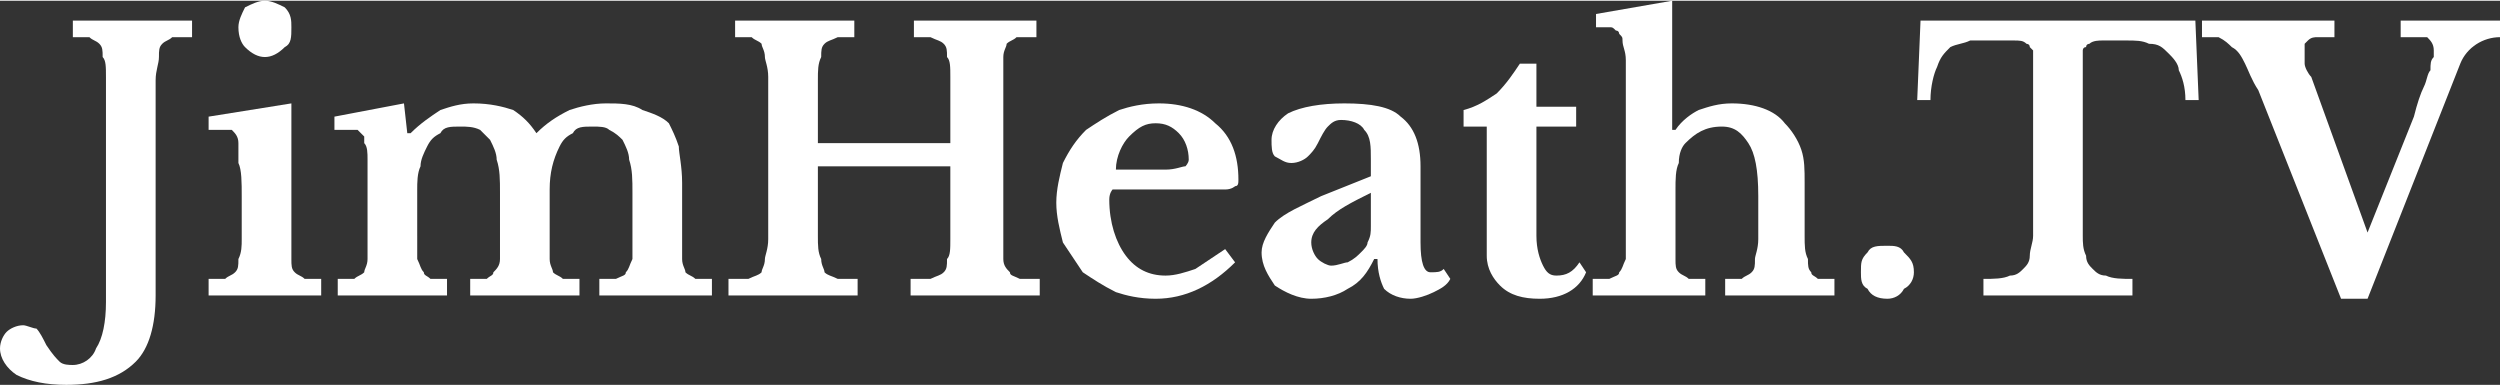
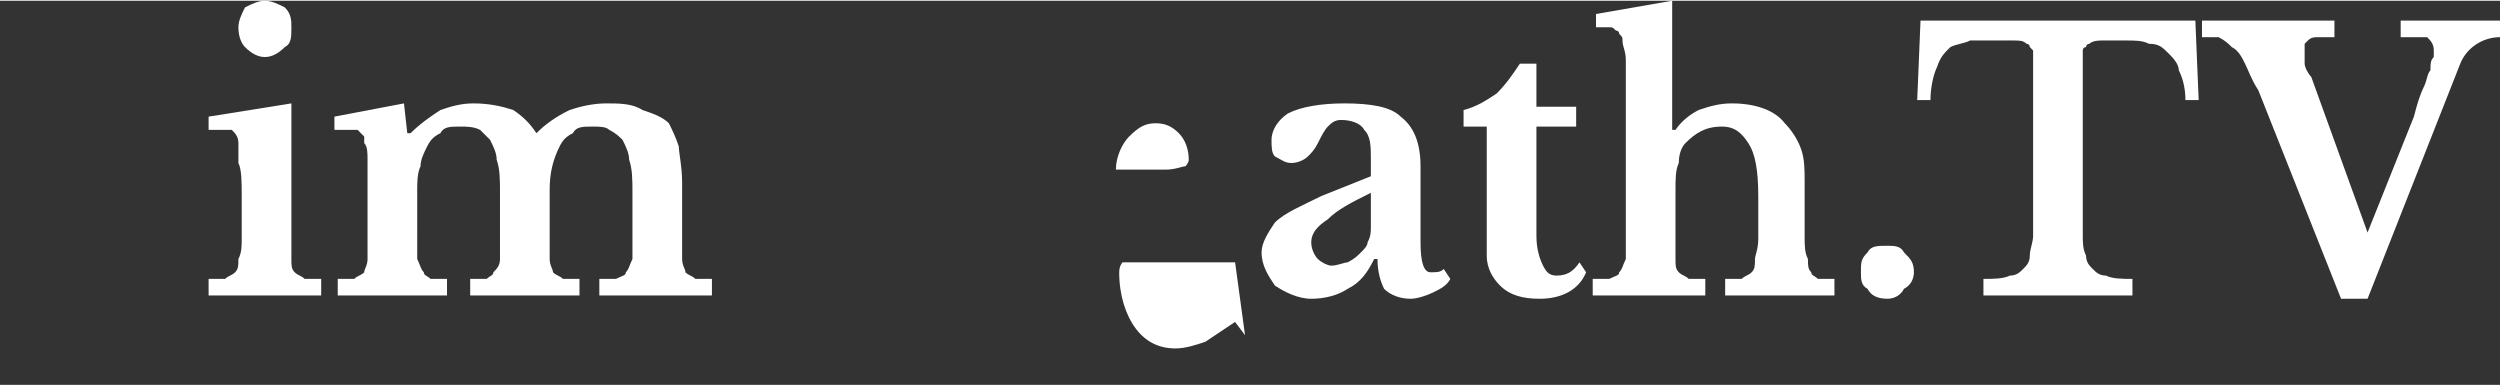
<svg xmlns="http://www.w3.org/2000/svg" xml:space="preserve" width="1.77in" height="0.273in" version="1.1" style="shape-rendering:geometricPrecision; text-rendering:geometricPrecision; image-rendering:optimizeQuality; fill-rule:evenodd; clip-rule:evenodd" viewBox="0 0 755 116">
  <rect x="0" y="0" width="755" height="116" fill="#333333" stroke="none" />
  <defs>
    <style type="text/css">
   
    .fil0 {fill:white;fill-rule:nonzero}
   
  </style>
  </defs>
  <g id="Layer_x0020_1">
-     <path class="fil0" d="M32 23c0,-3 0,-5 -1,-6 0,-2 0,-3 -1,-4 -1,-1 -2,-1 -3,-2 -1,0 -3,0 -5,0l0 -5 36 0 0 5c-3,0 -4,0 -6,0 -1,1 -2,1 -3,2 -1,1 -1,2 -1,4 0,2 -1,4 -1,7l0 65c0,9 -2,16 -6,20 -5,5 -12,7 -21,7 -6,0 -11,-1 -15,-3 -3,-2 -5,-5 -5,-8 0,-2 1,-4 2,-5 1,-1 3,-2 5,-2 1,0 3,1 4,1 1,1 2,3 3,5 2,3 3,4 4,5 1,1 3,1 4,1 3,0 6,-2 7,-5 2,-3 3,-8 3,-14l0 -68z" />
    <path id="1" class="fil0" d="M88 71c0,3 0,5 0,7 0,2 0,3 1,4 1,1 2,1 3,2 1,0 3,0 5,0l0 5 -34 0 0 -5c2,0 4,0 5,0 1,-1 2,-1 3,-2 1,-1 1,-2 1,-4 1,-2 1,-4 1,-6l0 -13c0,-4 0,-8 -1,-10 0,-3 0,-5 0,-6 0,-2 -1,-3 -2,-4 -2,0 -4,0 -7,0l0 -4 25 -4 0 40zm-16 -63c0,-2 1,-4 2,-6 2,-1 4,-2 6,-2 2,0 4,1 6,2 2,2 2,4 2,6 0,3 0,5 -2,6 -2,2 -4,3 -6,3 -2,0 -4,-1 -6,-3 -1,-1 -2,-3 -2,-6z" />
    <path id="2" class="fil0" d="M126 71c0,3 0,5 0,7 1,2 1,3 2,4 0,1 1,1 2,2 2,0 3,0 5,0l0 5 -33 0 0 -5c2,0 3,0 5,0 1,-1 2,-1 3,-2 0,-1 1,-2 1,-4 0,-1 0,-3 0,-6l0 -13c0,-4 0,-8 0,-11 0,-2 0,-4 -1,-5 0,-1 0,-2 0,-2 -1,-1 -1,-1 -2,-2 -1,0 -1,0 -2,0 -2,0 -3,0 -5,0l0 -4 21 -4 1 9 1 0c3,-3 6,-5 9,-7 3,-1 6,-2 10,-2 5,0 9,1 12,2 3,2 5,4 7,7l0 0c3,-3 6,-5 10,-7 3,-1 7,-2 11,-2 4,0 8,0 11,2 3,1 6,2 8,4 1,2 2,4 3,7 0,2 1,6 1,11l0 16c0,3 0,5 0,7 0,2 1,3 1,4 1,1 2,1 3,2 1,0 3,0 5,0l0 5 -34 0 0 -5c2,0 4,0 5,0 2,-1 3,-1 3,-2 1,-1 1,-2 2,-4 0,-1 0,-3 0,-6l0 -14c0,-4 0,-7 -1,-10 0,-2 -1,-4 -2,-6 -1,-1 -2,-2 -4,-3 -1,-1 -3,-1 -5,-1 -3,0 -5,0 -6,2 -2,1 -3,2 -4,4 -2,4 -3,8 -3,13l0 14c0,3 0,5 0,7 0,2 1,3 1,4 1,1 2,1 3,2 1,0 3,0 5,0l0 5 -33 0 0 -5c2,0 3,0 5,0 1,-1 2,-1 2,-2 1,-1 2,-2 2,-4 0,-1 0,-3 0,-6l0 -14c0,-4 0,-7 -1,-10 0,-2 -1,-4 -2,-6 -1,-1 -2,-2 -3,-3 -2,-1 -4,-1 -6,-1 -3,0 -5,0 -6,2 -2,1 -3,2 -4,4 -1,2 -2,4 -2,6 -1,2 -1,5 -1,7l0 14z" />
-     <path id="3" class="fil0" d="M303 71c0,3 0,5 0,7 0,2 1,3 2,4 0,1 1,1 3,2 1,0 3,0 6,0l0 5 -39 0 0 -5c2,0 4,0 6,0 2,-1 3,-1 4,-2 1,-1 1,-2 1,-4 1,-1 1,-3 1,-6l0 -22 -40 0 0 21c0,3 0,5 1,7 0,2 1,3 1,4 1,1 2,1 4,2 2,0 4,0 6,0l0 5 -39 0 0 -5c3,0 5,0 6,0 2,-1 3,-1 4,-2 0,-1 1,-2 1,-4 0,-1 1,-3 1,-6l0 -49c0,-3 -1,-5 -1,-6 0,-2 -1,-3 -1,-4 -1,-1 -2,-1 -3,-2 -2,0 -3,0 -5,0l0 -5 36 0 0 5c-2,0 -4,0 -5,0 -2,1 -3,1 -4,2 -1,1 -1,2 -1,4 -1,2 -1,4 -1,7l0 19 40 0 0 -20c0,-3 0,-5 -1,-6 0,-2 0,-3 -1,-4 -1,-1 -2,-1 -4,-2 -1,0 -3,0 -5,0l0 -5 37 0 0 5c-3,0 -4,0 -6,0 -1,1 -2,1 -3,2 0,1 -1,2 -1,4 0,2 0,4 0,7l0 47z" />
-     <path id="4" class="fil0" d="M373 79c-7,7 -15,11 -24,11 -5,0 -9,-1 -12,-2 -4,-2 -7,-4 -10,-6 -2,-3 -4,-6 -6,-9 -1,-4 -2,-8 -2,-12 0,-4 1,-8 2,-12 2,-4 4,-7 7,-10 3,-2 6,-4 10,-6 3,-1 7,-2 12,-2 7,0 13,2 17,6 5,4 7,10 7,17 0,1 0,2 -1,2 0,0 -1,1 -3,1l-34 0c0,0 -1,1 -1,3 0,7 2,13 5,17 3,4 7,6 12,6 3,0 6,-1 9,-2 3,-2 6,-4 9,-6l3 4zm-21 -28c3,0 5,-1 6,-1 0,0 1,-1 1,-2 0,-3 -1,-6 -3,-8 -2,-2 -4,-3 -7,-3 -3,0 -5,1 -8,4 -2,2 -4,6 -4,10l15 0z" />
+     <path id="4" class="fil0" d="M373 79l-34 0c0,0 -1,1 -1,3 0,7 2,13 5,17 3,4 7,6 12,6 3,0 6,-1 9,-2 3,-2 6,-4 9,-6l3 4zm-21 -28c3,0 5,-1 6,-1 0,0 1,-1 1,-2 0,-3 -1,-6 -3,-8 -2,-2 -4,-3 -7,-3 -3,0 -5,1 -8,4 -2,2 -4,6 -4,10l15 0z" />
    <path id="5" class="fil0" d="M414 58c-6,3 -10,5 -13,8 -3,2 -5,4 -5,7 0,2 1,4 2,5 1,1 3,2 4,2 2,0 4,-1 5,-1 2,-1 3,-2 4,-3 1,-1 2,-2 2,-3 1,-2 1,-3 1,-5l0 -10zm0 -5l0 -5c0,-4 0,-7 -2,-9 -1,-2 -4,-3 -7,-3 -2,0 -3,1 -4,2 -1,1 -2,3 -3,5 -1,2 -2,3 -3,4 -1,1 -3,2 -5,2 -2,0 -3,-1 -5,-2 -1,-1 -1,-3 -1,-5 0,-3 2,-6 5,-8 4,-2 10,-3 17,-3 8,0 14,1 17,4 4,3 6,8 6,15l0 23c0,6 1,9 3,9 2,0 3,0 4,-1l2 3c-1,2 -3,3 -5,4 -2,1 -5,2 -7,2 -3,0 -6,-1 -8,-3 -1,-2 -2,-5 -2,-9l-1 0c-2,4 -4,7 -8,9 -3,2 -7,3 -11,3 -4,0 -8,-2 -11,-4 -2,-3 -4,-6 -4,-10 0,-3 2,-6 4,-9 3,-3 8,-5 14,-8l15 -6z" />
    <path id="6" class="fil0" d="M442 38l0 -5c4,-1 7,-3 10,-5 3,-3 5,-6 7,-9l5 0 0 13 12 0 0 6 -12 0 0 33c0,4 1,7 2,9 1,2 2,3 4,3 3,0 5,-1 7,-4l2 3c-2,5 -7,8 -14,8 -5,0 -9,-1 -12,-4 -2,-2 -4,-5 -4,-9l0 -39 -7 0z" />
    <path id="7" class="fil0" d="M506 71c0,3 0,5 0,7 0,2 0,3 1,4 1,1 2,1 3,2 1,0 3,0 5,0l0 5 -34 0 0 -5c2,0 4,0 5,0 2,-1 3,-1 3,-2 1,-1 1,-2 2,-4 0,-1 0,-3 0,-6l0 -44c0,-4 0,-8 0,-10 0,-3 -1,-4 -1,-6 0,-1 0,-1 -1,-2 0,0 0,-1 -1,-1 -1,-1 -1,-1 -2,-1 -1,0 -3,0 -4,0l0 -4 23 -4 0 39 1 0c2,-3 5,-5 7,-6 3,-1 6,-2 10,-2 7,0 13,2 16,6 2,2 4,5 5,8 1,3 1,6 1,10l0 16c0,3 0,5 1,7 0,2 0,3 1,4 0,1 1,1 2,2 2,0 3,0 5,0l0 5 -33 0 0 -5c2,0 4,0 5,0 1,-1 2,-1 3,-2 1,-1 1,-2 1,-4 0,-1 1,-3 1,-6l0 -13c0,-8 -1,-13 -3,-16 -2,-3 -4,-5 -8,-5 -5,0 -8,2 -11,5 -1,1 -2,3 -2,6 -1,2 -1,5 -1,8l0 14z" />
    <path id="8" class="fil0" d="M562 82c0,-3 0,-4 2,-6 1,-2 3,-2 6,-2 2,0 4,0 5,2 2,2 3,3 3,6 0,2 -1,4 -3,5 -1,2 -3,3 -5,3 -3,0 -5,-1 -6,-3 -2,-1 -2,-3 -2,-5z" />
    <path id="9" class="fil0" d="M664 30l-4 0c0,-4 -1,-7 -2,-9 0,-2 -2,-4 -3,-5 -2,-2 -3,-3 -6,-3 -2,-1 -4,-1 -7,-1 -3,0 -5,0 -7,0 -1,0 -3,0 -4,1 0,0 -1,0 -1,1 -1,0 -1,1 -1,1l0 56c0,2 0,4 1,6 0,2 1,3 2,4 1,1 2,2 4,2 2,1 5,1 8,1l0 5 -45 0 0 -5c3,0 6,0 8,-1 2,0 3,-1 4,-2 1,-1 2,-2 2,-4 0,-2 1,-4 1,-6l0 -56c0,0 -1,-1 -1,-1 0,-1 -1,-1 -1,-1 -1,-1 -2,-1 -4,-1 -1,0 -3,0 -5,0 -3,0 -5,0 -8,0 -2,1 -4,1 -6,2 -2,2 -3,3 -4,6 -1,2 -2,6 -2,10l-4 0 1 -24 83 0 1 24z" />
    <path id="10" class="fil0" d="M715 70l14 -35c1,-4 2,-7 3,-9 1,-2 1,-4 2,-5 0,-2 0,-3 1,-4 0,-1 0,-1 0,-2 0,-2 -1,-3 -2,-4 -1,0 -4,0 -8,0l0 -5 30 0 0 5c-5,0 -10,3 -12,8l-28 71 -8 0 -25 -63c-2,-3 -3,-6 -4,-8 -1,-2 -2,-4 -4,-5 -1,-1 -2,-2 -4,-3 -1,0 -3,0 -5,0l0 -5 40 0 0 5c-2,0 -3,0 -5,0 -1,0 -2,0 -3,1 0,0 -1,1 -1,1 0,1 0,1 0,2 0,1 0,2 0,4 0,1 1,3 2,4l17 47z" />
  </g>
</svg>